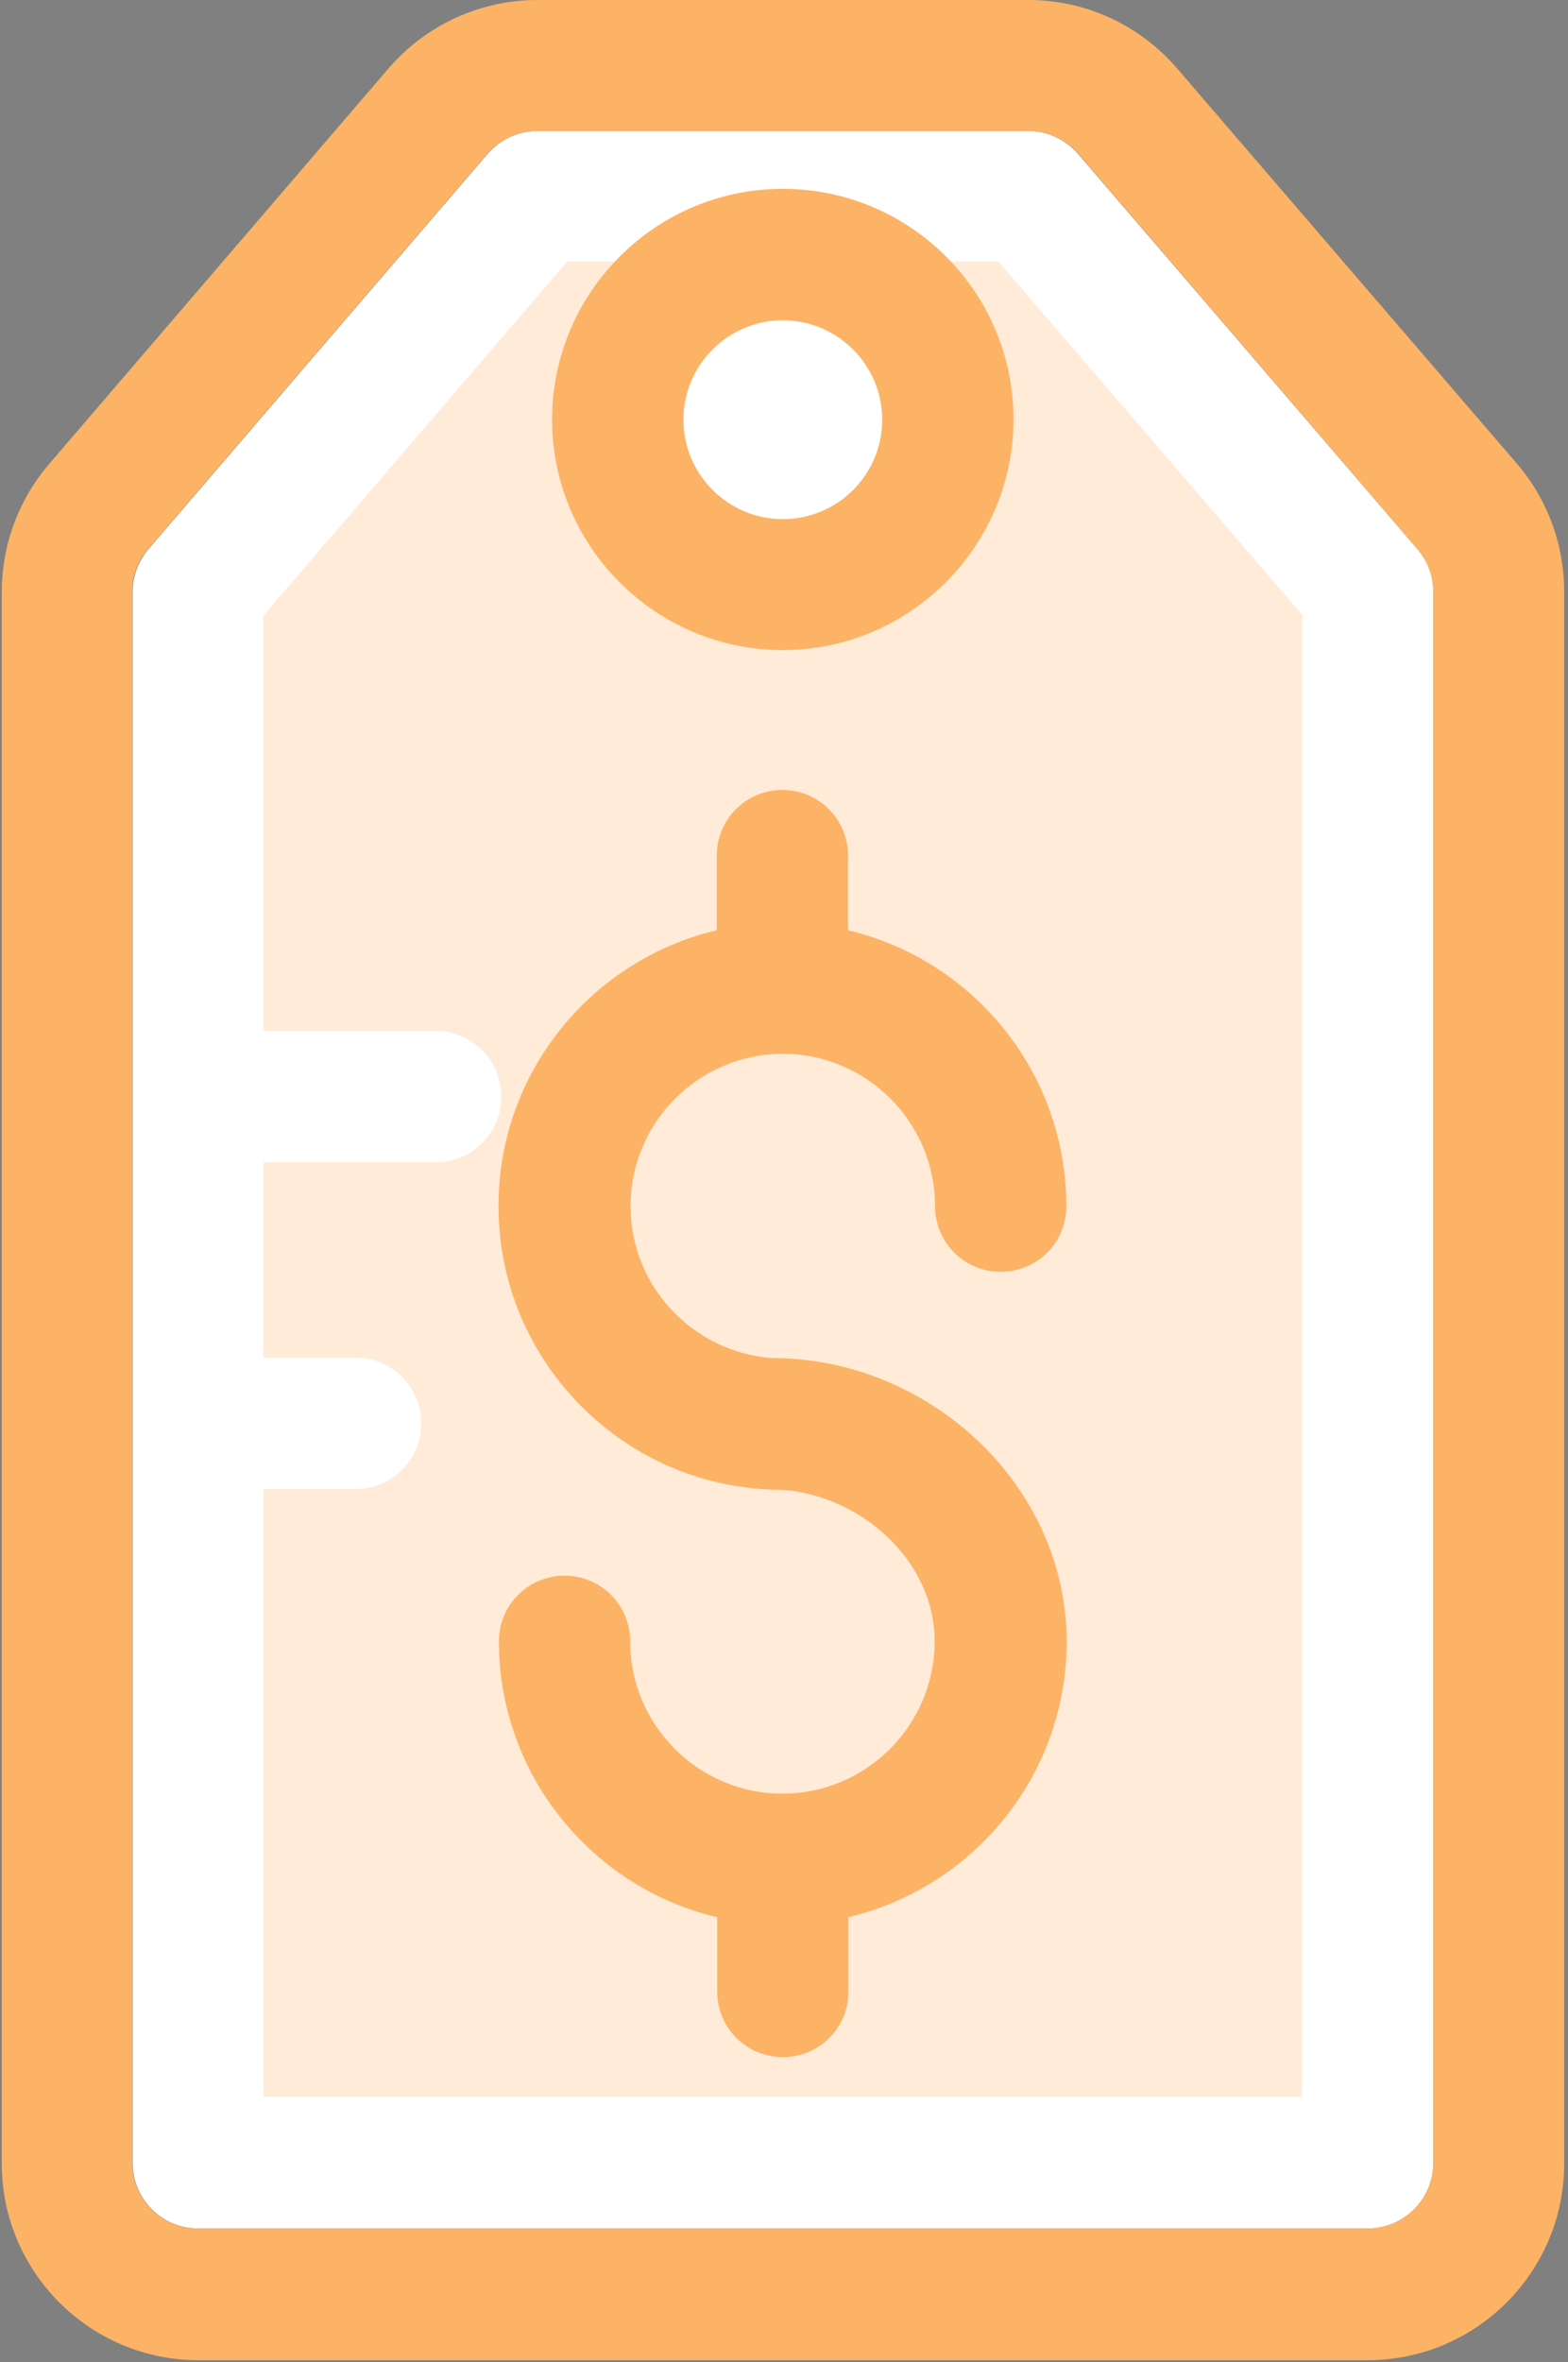
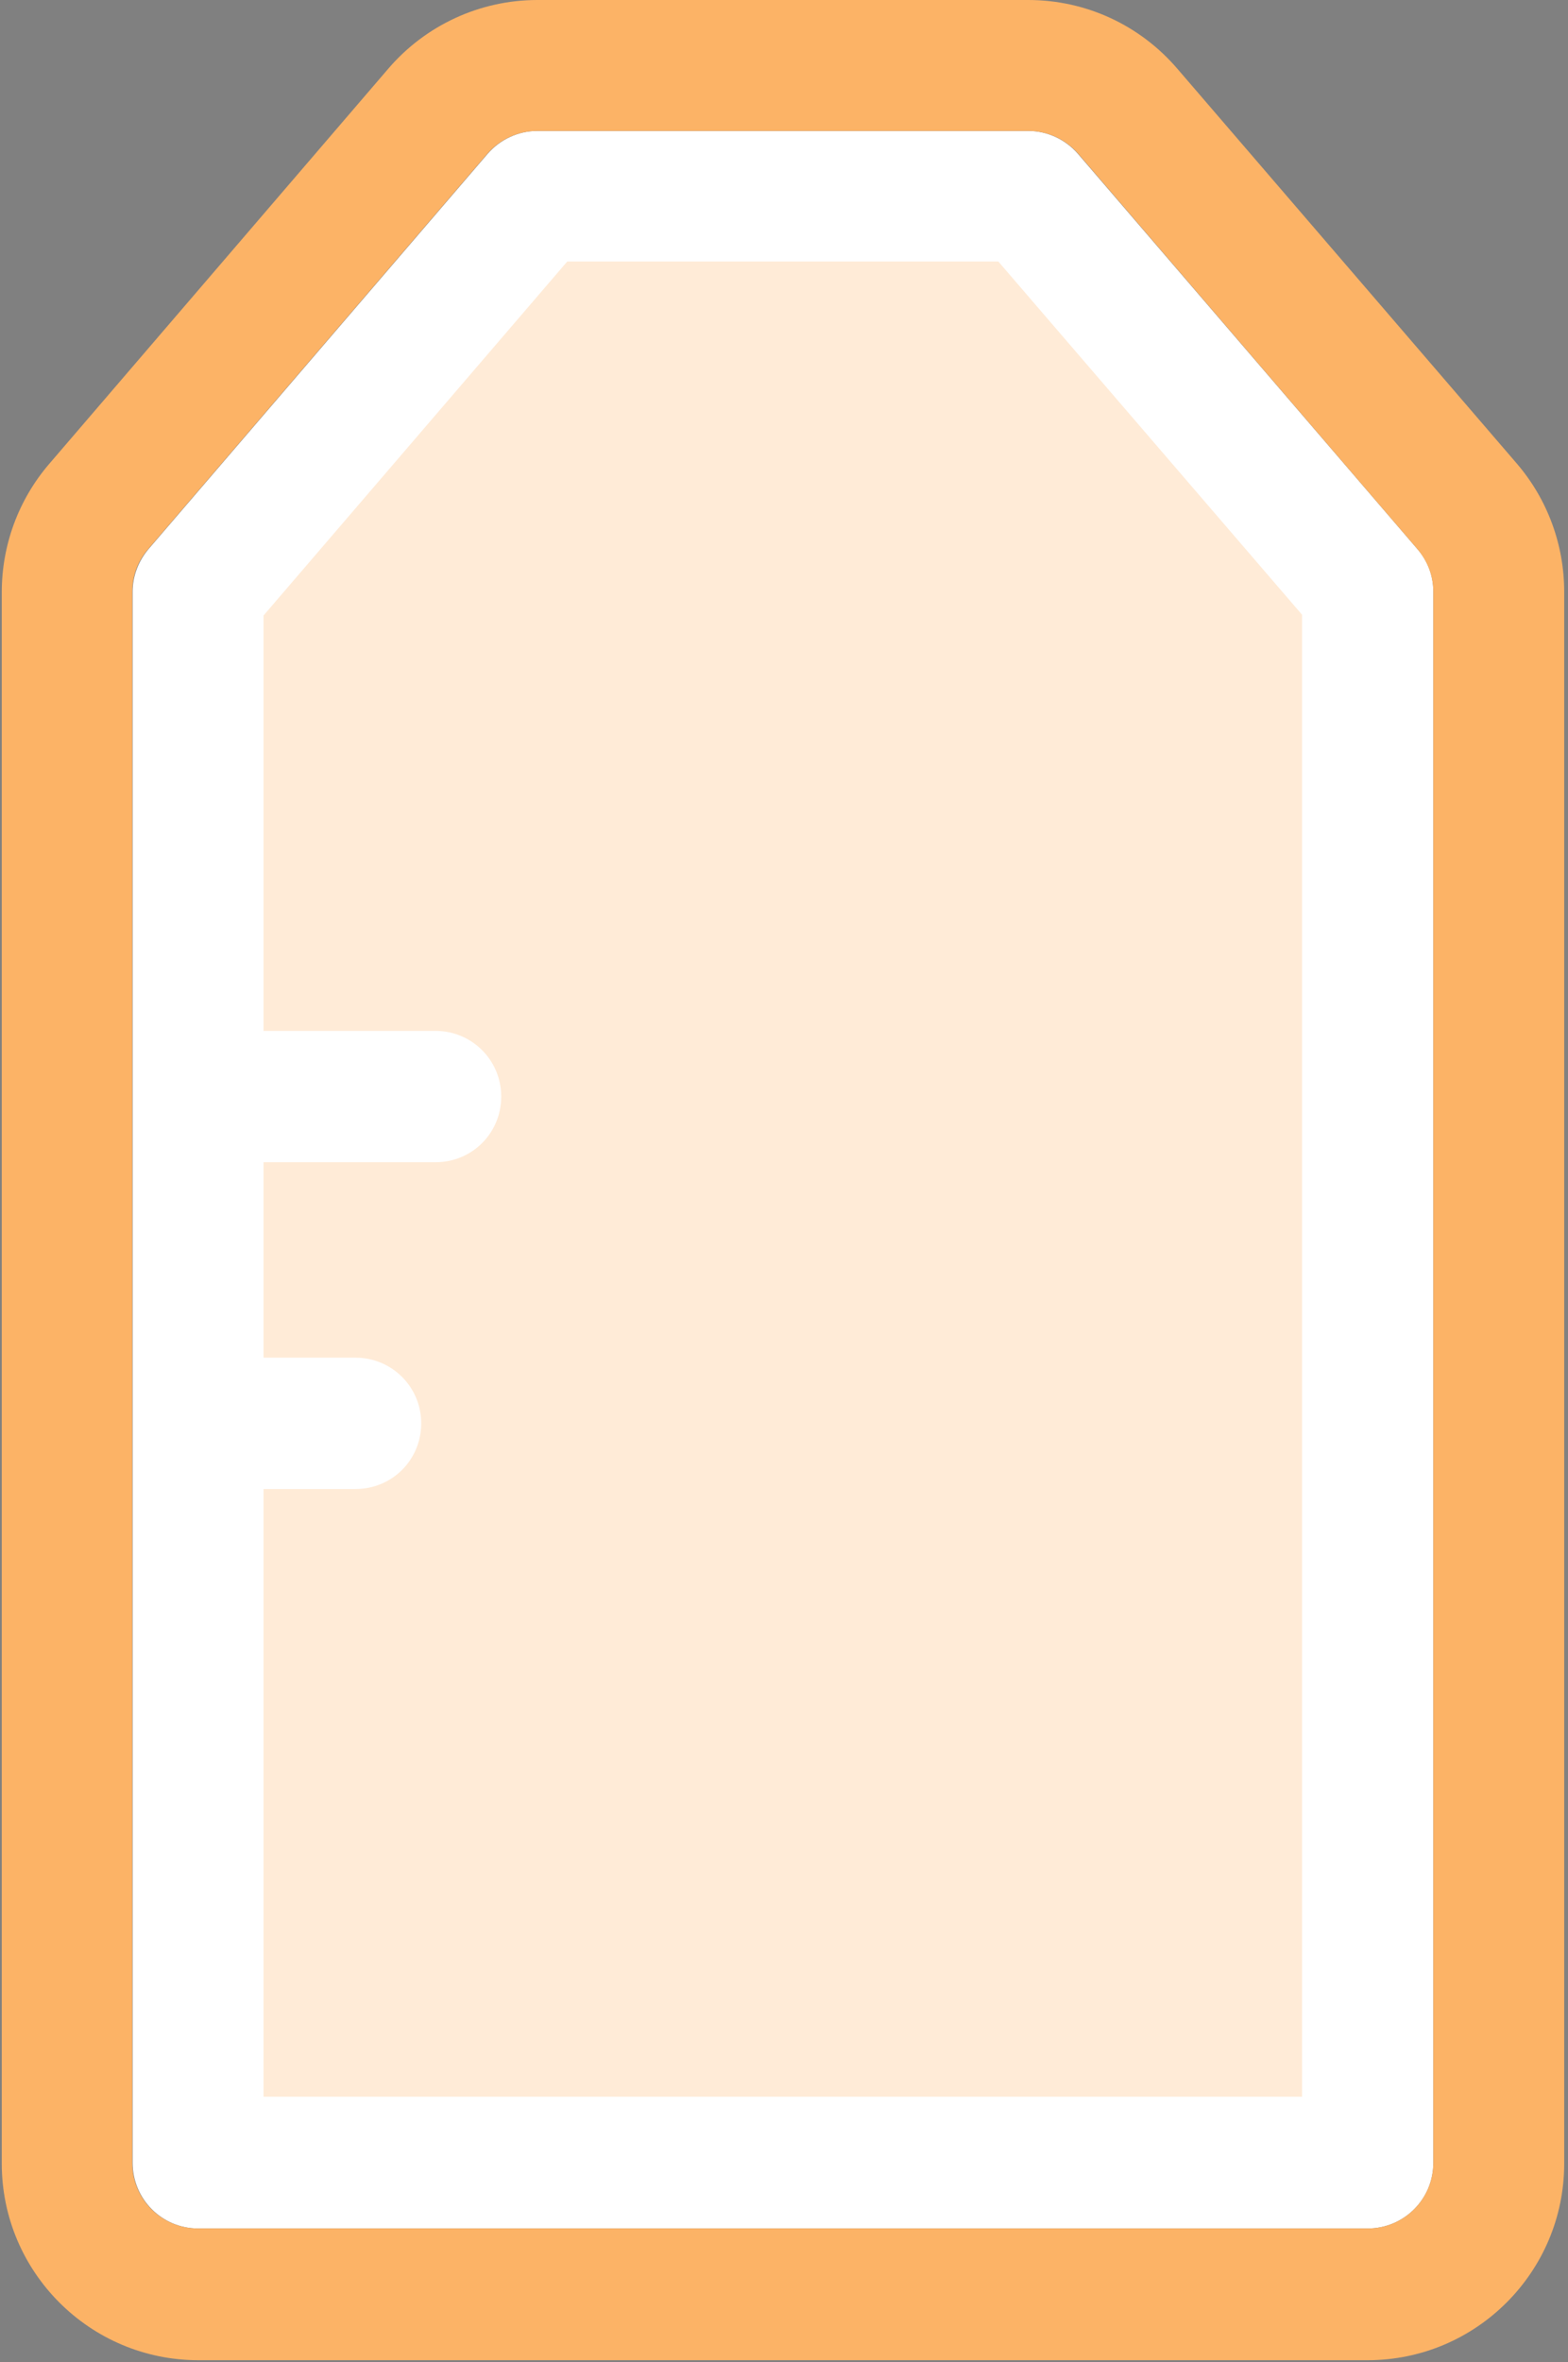
<svg xmlns="http://www.w3.org/2000/svg" width="261px" height="393px" viewBox="0 0 261 393" version="1.1">
  <rect x="0" y="0" width="261" height="393" fill="#808080" stroke="none" />
  <title>price</title>
  <desc>Created with Sketch.</desc>
  <g id="Ikoner" stroke="none" stroke-width="1" fill="none" fill-rule="evenodd">
    <g id="price" fill-rule="nonzero">
      <path d="M179.43,25.6 C177.361,23.208 174.323,21.786 171.155,21.786 L89.442,21.786 C86.274,21.786 83.236,23.208 81.167,25.6 L24.731,91.345 C23.05,93.349 22.08,95.806 22.08,98.456 L22.08,359.822 C22.08,365.834 26.928,370.747 33.005,370.747 L227.655,370.747 C233.667,370.747 238.58,365.899 238.58,359.822 L238.58,98.457 C238.58,95.806 237.675,93.35 235.929,91.346 L179.43,25.6 Z" id="Path" fill="#FFFFFF" />
      <path d="M252.481,77.123 L195.98,11.442 C189.774,4.202 180.788,0 171.156,0 L89.443,0 C79.875,0 70.825,4.202 64.619,11.442 L8.182,77.188 C3.075,83.135 0.295,90.699 0.295,98.521 L0.295,359.951 C0.295,377.987 14.97,392.662 33.006,392.662 L227.657,392.662 C245.693,392.662 260.368,377.987 260.368,359.951 L260.368,98.457 C260.368,90.634 257.588,83.071 252.481,77.123 Z M238.582,359.822 C238.582,365.834 233.734,370.747 227.657,370.747 L32.941,370.747 C26.929,370.747 22.016,365.899 22.016,359.822 L22.016,98.457 C22.016,95.806 22.921,93.35 24.667,91.346 L81.103,25.6 C83.172,23.208 86.21,21.786 89.378,21.786 L171.22,21.786 C174.388,21.786 177.426,23.208 179.495,25.6 L235.931,91.345 C237.612,93.349 238.582,95.806 238.582,98.456 L238.582,359.822 L238.582,359.822 Z" id="Shape" fill="#FCB366" />
      <path d="M166.178,43.507 L94.42,43.507 L43.867,102.4 L43.867,171.507 L72.505,171.507 C78.517,171.507 83.43,176.355 83.43,182.432 C83.43,188.509 78.582,193.357 72.505,193.357 L43.867,193.357 L43.867,225.874 L59.188,225.874 C65.2,225.874 70.113,230.722 70.113,236.799 C70.113,242.876 65.265,247.724 59.188,247.724 L43.867,247.724 L43.867,348.831 L216.732,348.831 L216.732,102.271 L166.178,43.507 Z" id="Path" fill="#FFEBD7" />
-       <path d="M130.428,247.855 C130.363,247.855 130.363,247.855 130.299,247.855 C129.911,247.855 130.299,247.855 130.428,247.855 Z" id="Path" fill="#000000" />
-       <path d="M128.36,225.939 C128.425,225.939 128.425,225.939 128.489,225.939 C128.877,225.875 128.553,225.939 128.36,225.939 Z" id="Path" fill="#000000" />
-       <path d="M128.553,225.939 C128.294,225.939 128.424,225.939 128.424,225.939 C115.301,224.905 104.957,213.979 104.957,200.662 C104.957,186.698 116.335,175.321 130.298,175.321 C144.261,175.321 155.639,186.699 155.639,200.662 C155.639,206.674 160.487,211.587 166.564,211.587 C172.641,211.587 177.489,206.739 177.489,200.662 C177.489,178.424 161.974,159.676 141.158,154.763 L141.158,142.351 C141.158,136.339 136.31,131.426 130.233,131.426 C124.221,131.426 119.308,136.274 119.308,142.351 L119.308,154.763 C98.492,159.676 82.977,178.359 82.977,200.662 C82.977,226.715 104.181,247.854 130.169,247.854 C130.428,247.854 130.298,247.854 130.298,247.854 C143.421,248.888 155.575,259.684 155.575,273.066 C155.575,287.03 144.197,298.407 130.234,298.407 C116.271,298.407 104.893,287.029 104.893,273.066 C104.893,267.054 100.045,262.141 93.968,262.141 C87.956,262.141 83.043,266.989 83.043,273.066 C83.043,295.304 98.558,314.052 119.374,318.965 L119.374,331.312 C119.374,337.324 124.222,342.237 130.299,342.237 C136.376,342.237 141.224,337.389 141.224,331.312 L141.224,318.965 C162.04,313.987 177.555,295.369 177.555,273.066 C177.491,246.949 154.541,225.939 128.553,225.939 Z" id="Path" fill="#FCB366" />
-       <path d="M130.299,53.333 C121.184,53.333 113.75,60.767 113.75,69.883 C113.75,78.999 121.184,86.432 130.299,86.432 C139.414,86.432 146.848,78.998 146.848,69.883 C146.848,60.703 139.414,53.333 130.299,53.333 Z" id="Path" fill="#FFFFFF" />
-       <path d="M130.299,31.418 C109.095,31.418 91.899,48.679 91.899,69.818 C91.899,90.957 109.16,108.153 130.299,108.153 C151.438,108.153 168.699,90.892 168.699,69.753 C168.699,48.614 151.503,31.418 130.299,31.418 Z M130.299,86.368 C121.184,86.368 113.75,78.934 113.75,69.819 C113.75,60.704 121.184,53.27 130.299,53.27 C139.414,53.27 146.848,60.704 146.848,69.819 C146.848,78.998 139.414,86.368 130.299,86.368 Z" id="Shape" fill="#FCB366" />
+       <path d="M130.428,247.855 C129.911,247.855 130.299,247.855 130.428,247.855 Z" id="Path" fill="#000000" />
    </g>
  </g>
</svg>